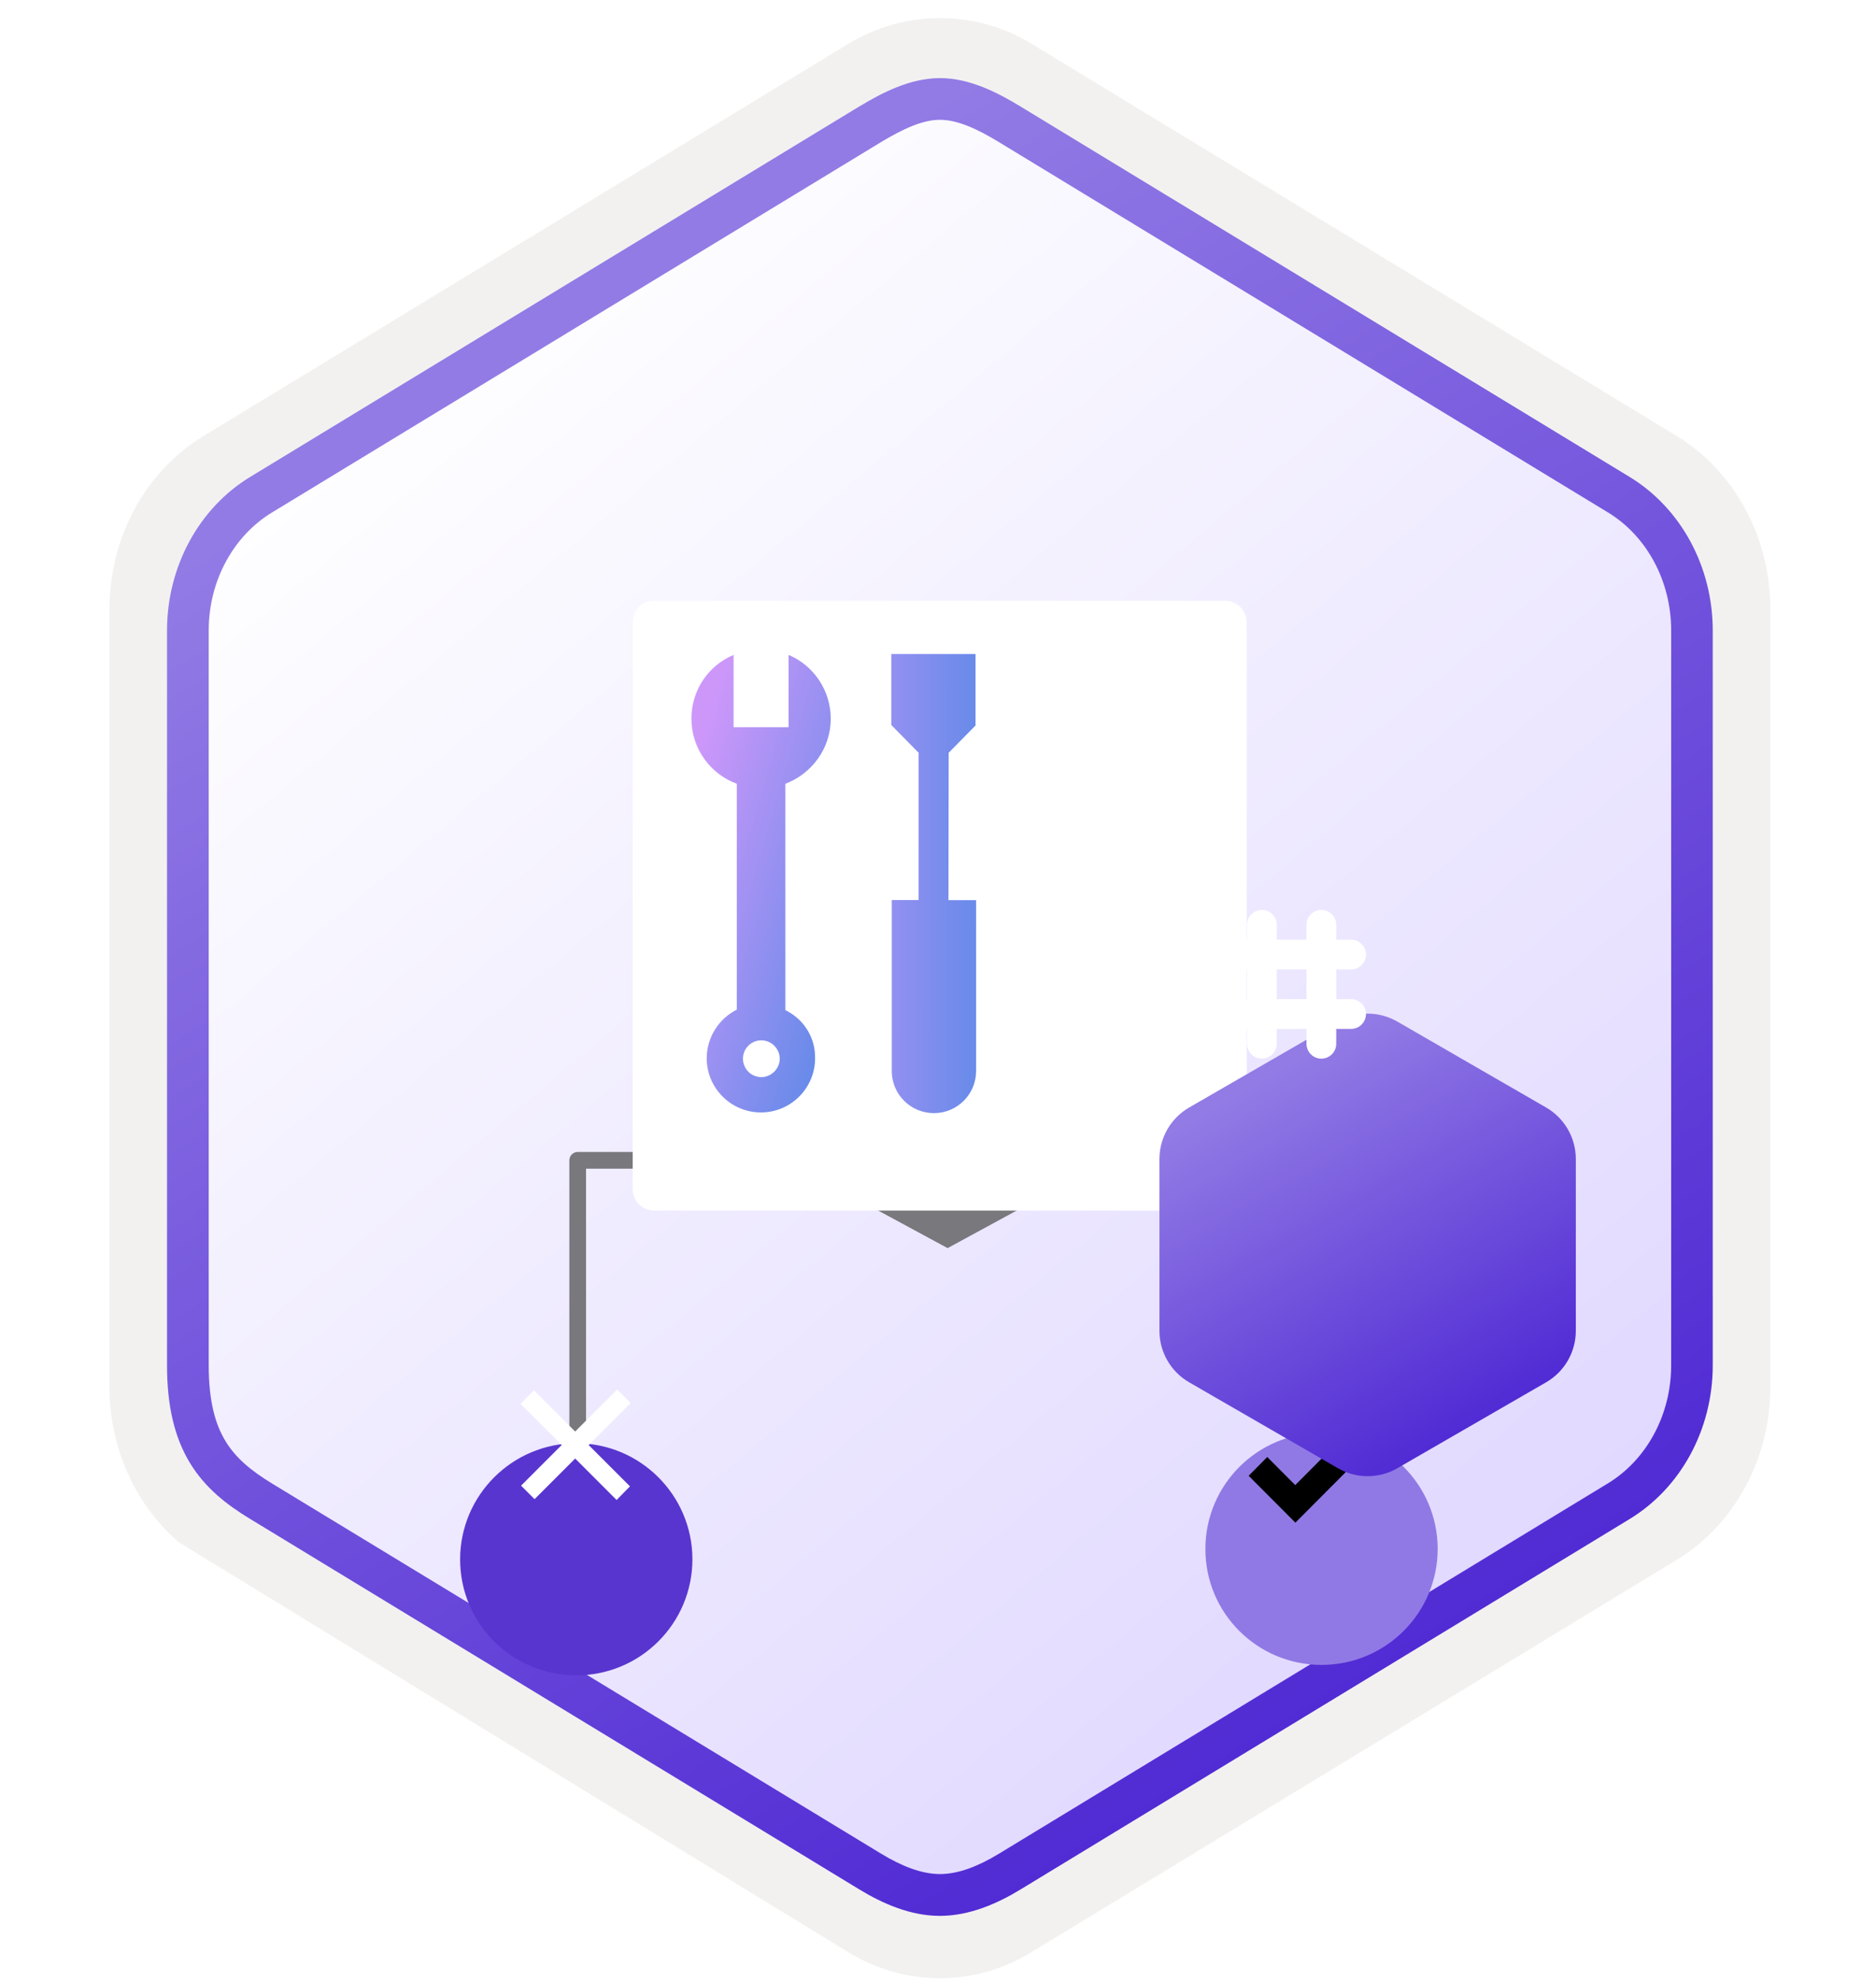
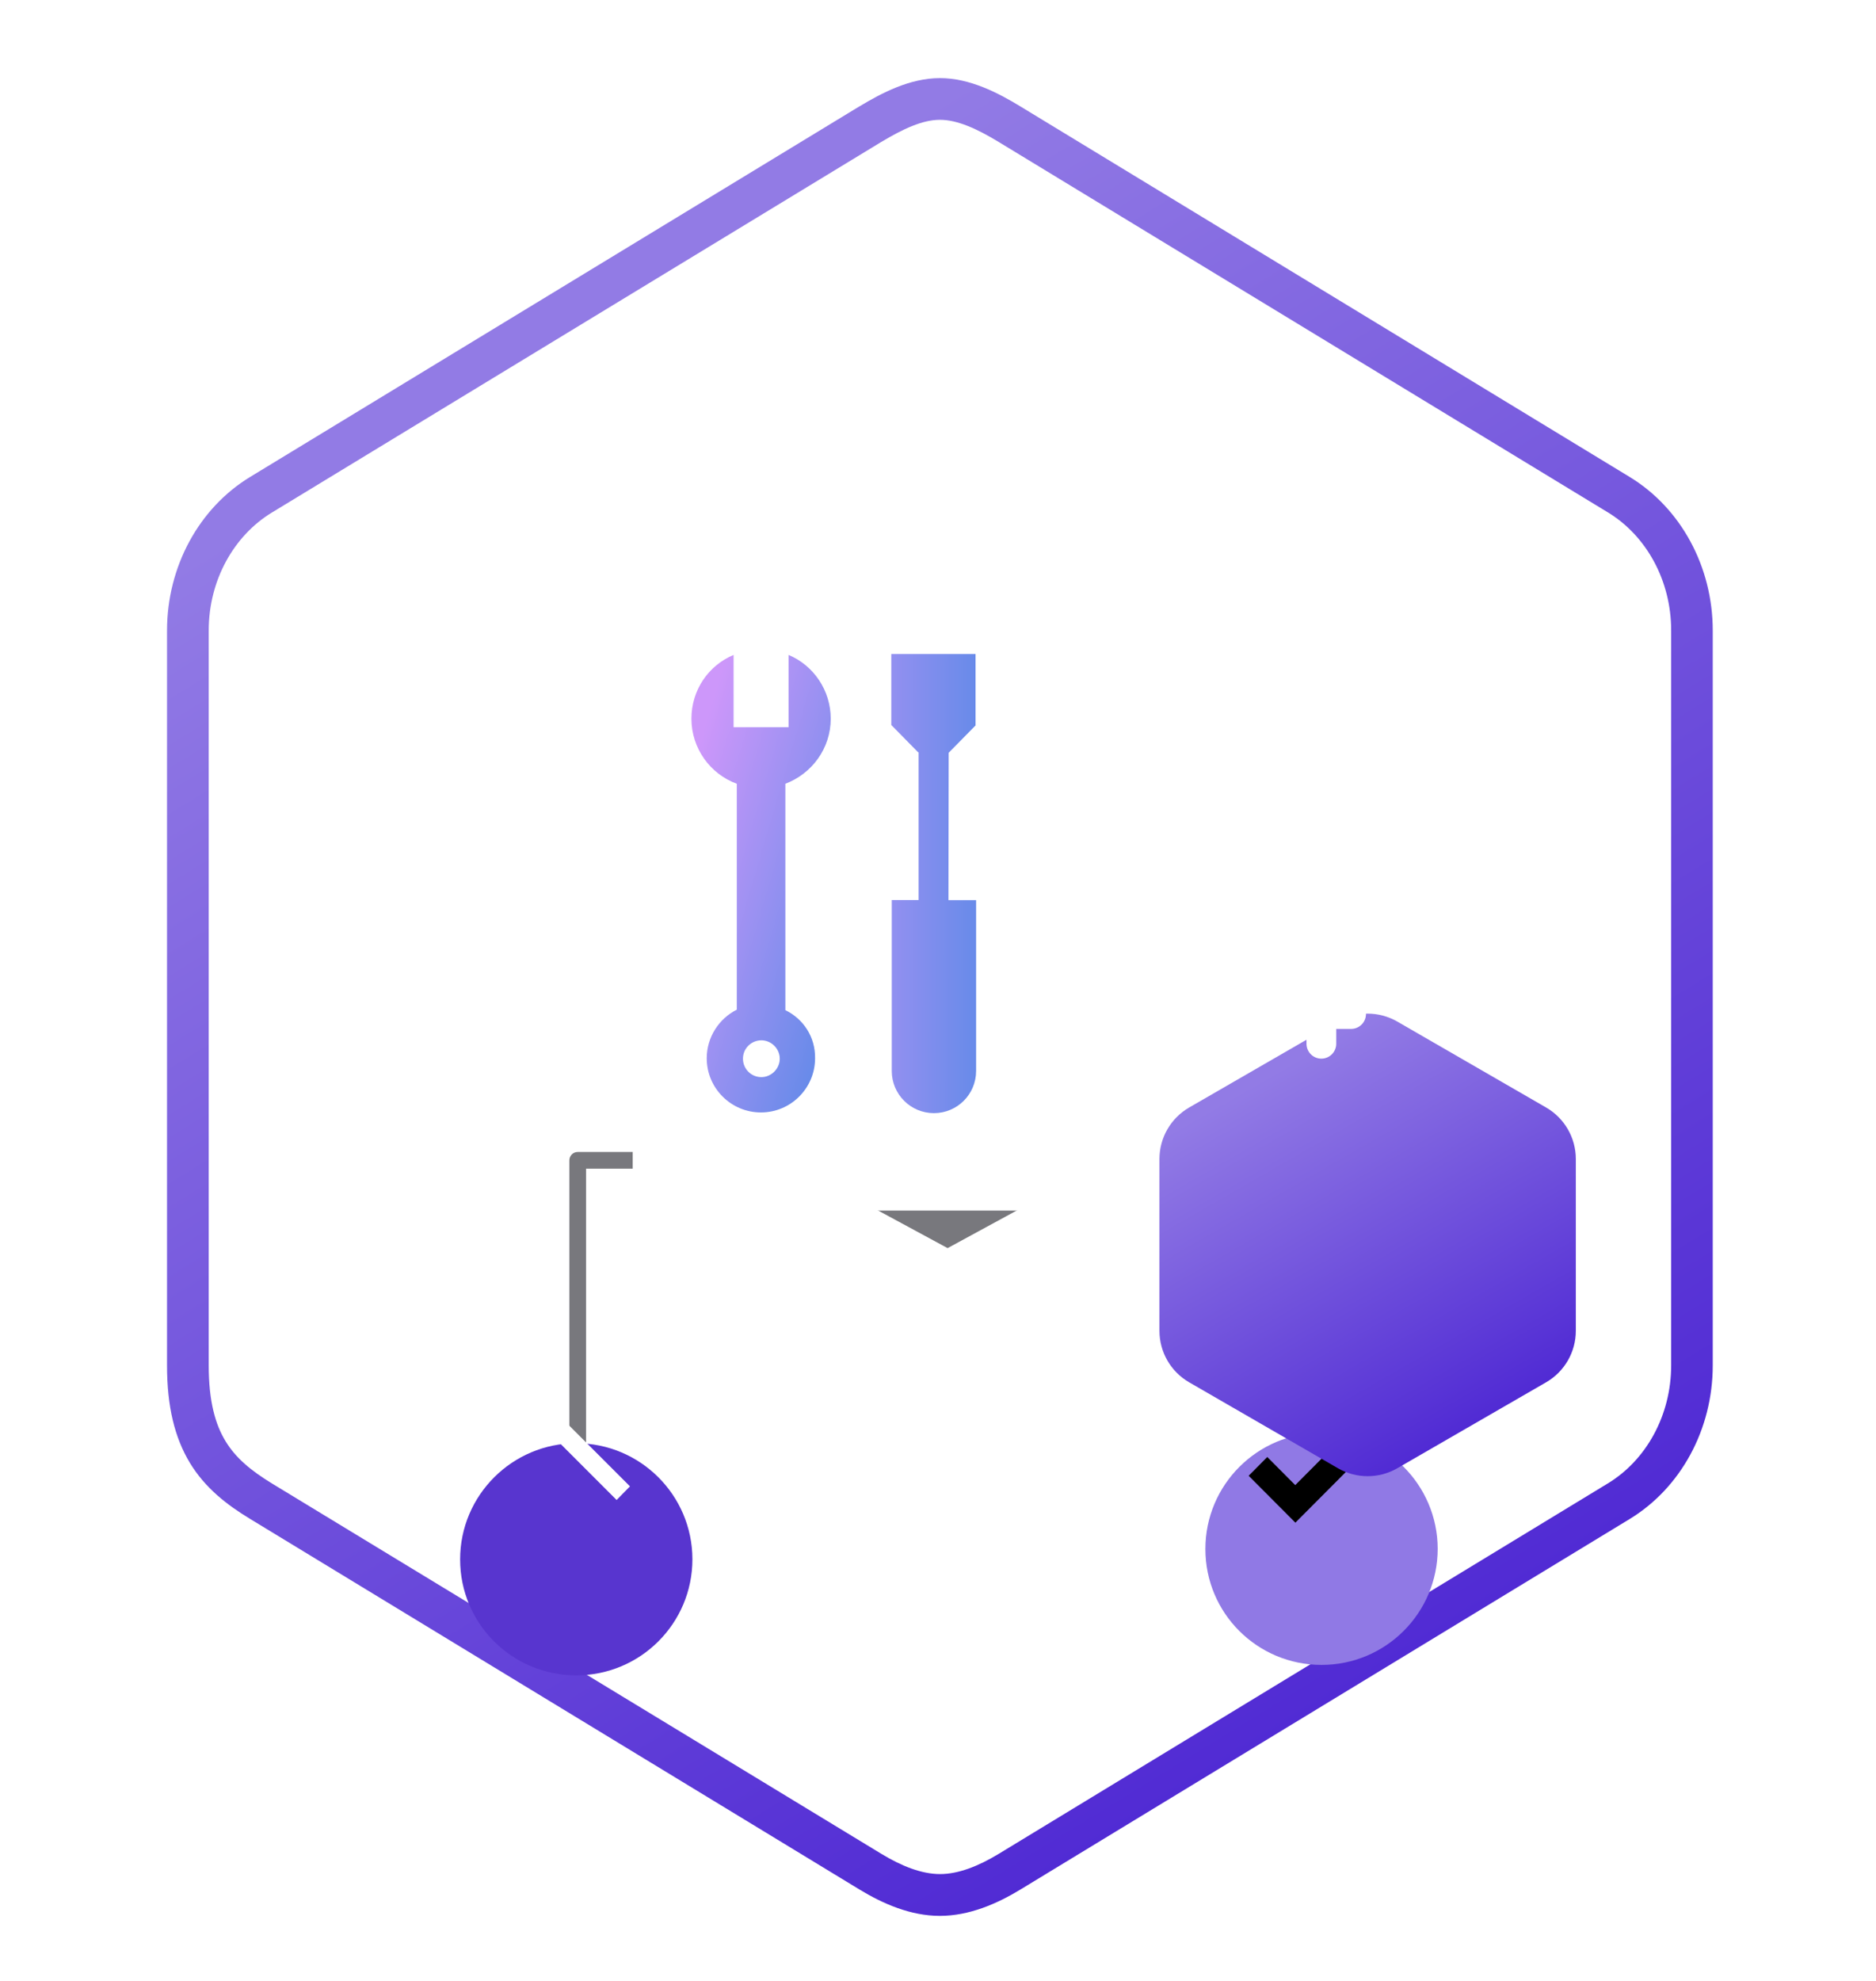
<svg xmlns="http://www.w3.org/2000/svg" width="180" height="190" viewBox="0 0 180 190" fill="none">
  <g clip-path="url(#clip0_1834_3934)">
-     <path d="M90.186 189.742C93.246 189.742 96.256 188.892 98.916 187.272L160.886 149.612C166.426 146.242 169.856 139.912 169.856 133.072V58.362C169.856 51.542 166.426 45.202 160.886 41.822L98.916 4.162C93.586 0.922 86.766 0.942 81.466 4.162L19.496 41.842C13.956 45.212 10.506 51.542 10.506 58.382V133.082C10.506 138.842 12.956 144.262 17.056 147.832V147.862L81.466 187.292C84.106 188.892 87.126 189.742 90.186 189.742ZM90.836 8.692C92.786 8.692 95.266 9.902 96.976 10.952L157.736 48.142C161.486 50.422 163.606 57.022 163.606 61.772L162.976 133.072C162.976 137.822 159.776 142.092 156.026 144.372L95.626 180.752C92.196 182.842 89.406 182.842 85.966 180.752L24.756 144.282C21.006 142.002 17.986 137.802 17.986 133.072V59.432C17.986 54.692 20.716 49.802 24.486 47.512L85.066 10.952C86.766 9.912 88.886 8.692 90.836 8.692Z" fill="#F2F1F0" />
-     <path fill-rule="evenodd" clip-rule="evenodd" d="M98.086 12.272C95.636 10.772 92.916 10.022 90.186 10.022C87.456 10.022 84.736 10.782 82.286 12.272L26.156 46.602C21.136 49.672 18.026 55.422 18.026 61.672V129.772C18.026 136.002 21.126 141.772 26.156 144.842L82.286 179.172C84.736 180.672 87.456 181.422 90.186 181.422C92.916 181.422 95.636 180.682 98.086 179.172L154.216 144.842C159.236 141.772 162.346 136.002 162.346 129.772V61.672C162.346 55.442 159.246 49.692 154.216 46.602L98.086 12.272Z" fill="url(#paint0_linear_1834_3934)" />
    <path fill-rule="evenodd" clip-rule="evenodd" d="M90.186 11.492C91.866 11.492 93.756 12.362 95.816 13.612L154.286 49.152C157.936 51.372 160.346 55.642 160.346 60.472V130.952C160.346 135.772 157.936 140.052 154.286 142.272L95.826 177.812C93.866 179.002 91.946 179.752 90.196 179.752C88.446 179.752 86.526 179.002 84.566 177.812L26.086 142.282C24.076 141.052 22.626 139.852 21.646 138.242C20.666 136.642 20.026 134.422 20.026 130.962V60.482C20.026 55.652 22.436 51.382 26.086 49.162L84.546 13.622C86.636 12.372 88.496 11.492 90.186 11.492ZM97.896 181.242L156.356 145.702C161.276 142.712 164.336 137.092 164.336 130.962V60.482C164.336 54.352 161.276 48.732 156.356 45.742L97.896 10.202C95.786 8.922 93.076 7.492 90.186 7.492C87.286 7.492 84.576 8.932 82.486 10.192H82.476L24.006 45.742C19.086 48.732 16.026 54.352 16.026 60.482V130.962C16.026 134.922 16.766 137.912 18.226 140.322C19.686 142.722 21.746 144.322 24.006 145.692L82.466 181.232C84.686 182.582 87.356 183.762 90.176 183.762C92.996 183.762 95.676 182.592 97.896 181.242Z" fill="url(#paint1_linear_1834_3934)" />
    <path d="M126.341 143.271C125.901 143.271 125.54 142.911 125.54 142.471V112.093H56.23V142.471C56.23 142.911 55.87 143.271 55.429 143.271C54.989 143.271 54.629 142.911 54.629 142.471V111.292C54.629 110.852 54.989 110.492 55.429 110.492H126.328C126.768 110.492 127.129 110.852 127.129 111.292V142.471C127.142 142.911 126.782 143.271 126.341 143.271Z" fill="#78787D" />
    <path d="M90.922 119.714L75.74 111.504L90.879 103.14L106.019 111.504L90.922 119.714Z" fill="#78787D" />
    <g filter="url(#filter0_dddd_1834_3934)">
      <path d="M55.292 149.691C61.445 149.691 66.437 144.713 66.437 138.547C66.423 132.394 61.418 127.429 55.292 127.429C49.166 127.429 44.148 132.407 44.148 138.573C44.148 144.726 49.126 149.691 55.292 149.691Z" fill="#5835CF" />
    </g>
    <g filter="url(#filter1_dddd_1834_3934)">
      <path d="M126.799 149.691C132.952 149.691 137.944 144.713 137.944 138.546C137.931 132.394 132.926 127.429 126.799 127.429C120.66 127.429 115.655 132.407 115.655 138.573C115.655 144.726 120.633 149.691 126.799 149.691Z" fill="#9079E5" />
    </g>
-     <path d="M60.513 134.569L59.218 133.275L49.996 142.497L51.29 143.792L60.513 134.569Z" fill="white" />
    <path d="M60.445 142.564L51.236 133.355L49.941 134.649L59.164 143.872L60.445 142.564Z" fill="white" />
    <path d="M133.246 133.435L124.277 142.444L121.594 139.748L119.806 141.549L124.29 146.047L135.061 135.236L133.246 133.435Z" fill="black" />
    <path d="M90.877 108.39C90.437 108.39 90.076 107.928 90.076 107.363V83.558C90.076 82.992 90.437 82.53 90.877 82.53C91.318 82.53 91.678 82.992 91.678 83.558V107.363C91.678 107.928 91.331 108.39 90.877 108.39Z" fill="#78787D" />
-     <path opacity="0.15" d="M99.981 71.225H81.068V90.138H99.981V71.225Z" fill="#1F1D20" />
    <path d="M99.981 69.53H81.068V88.443H99.981V69.53Z" fill="#002D4C" />
    <g filter="url(#filter2_dddd_1834_3934)">
      <path d="M119.607 37.585V36.671C119.607 35.539 118.693 34.625 117.561 34.625H62.753C61.621 34.625 60.707 35.539 60.707 36.671V37.687V38.615V91.066C60.707 92.197 61.621 93.111 62.753 93.111H117.575C118.707 93.111 119.621 92.197 119.621 91.066V37.687C119.621 37.65 119.607 37.621 119.607 37.585Z" fill="white" />
    </g>
    <g filter="url(#filter3_ddddd_1834_3934)">
      <path d="M91.024 51.203L93.601 48.583V41.729H85.519V48.539L88.096 51.16H88.14V65.327H85.563V81.72C85.563 83.957 87.373 85.767 89.61 85.767C91.847 85.767 93.656 83.957 93.656 81.72V65.338H91.002L91.024 51.203Z" fill="url(#paint2_linear_1834_3934)" />
    </g>
    <g filter="url(#filter4_ddddd_1834_3934)">
      <path d="M75.354 75.887V54.175C77.898 53.21 79.708 50.787 79.708 47.936C79.708 45.205 78.052 42.815 75.662 41.817V48.747H70.387V41.817C67.997 42.815 66.341 45.161 66.341 47.936C66.341 50.787 68.15 53.243 70.694 54.175V75.843C69.005 76.687 67.81 78.464 67.81 80.503C67.81 83.387 70.157 85.701 73.008 85.701C75.892 85.701 78.206 83.354 78.206 80.503C78.238 78.464 77.087 76.731 75.354 75.887ZM73.052 82.312C72.054 82.312 71.286 81.501 71.286 80.547C71.286 79.549 72.098 78.782 73.052 78.782C74.017 78.782 74.817 79.593 74.817 80.547C74.817 81.501 74.006 82.312 73.052 82.312Z" fill="url(#paint3_linear_1834_3934)" />
    </g>
    <g filter="url(#filter5_ddddd_1834_3934)">
      <path d="M98.247 57.168V73.643C98.247 75.682 99.334 77.567 101.101 78.586L115.369 86.824C117.135 87.844 119.31 87.844 121.076 86.824L135.344 78.586C137.111 77.566 138.198 75.682 138.198 73.643V57.168C138.198 55.129 137.111 53.244 135.344 52.225L121.076 43.988C119.31 42.968 117.135 42.968 115.369 43.988L101.101 52.225C99.334 53.245 98.247 55.129 98.247 57.168Z" fill="url(#paint4_linear_1834_3934)" />
    </g>
    <g filter="url(#filter6_ddddd_1834_3934)">
      <path d="M108.235 62.553V68.261C108.235 68.639 108.384 69.003 108.653 69.269C108.921 69.538 109.283 69.688 109.661 69.688C110.039 69.688 110.403 69.538 110.67 69.269C110.938 69.001 111.088 68.639 111.088 68.261C111.088 67.883 111.238 67.519 111.506 67.252C111.774 66.984 112.137 66.834 112.515 66.834C112.893 66.834 113.257 66.984 113.524 67.252C113.792 67.52 113.942 67.883 113.942 68.261C113.942 69.397 113.491 70.485 112.688 71.287C111.884 72.09 110.796 72.541 109.661 72.541C108.527 72.541 107.437 72.09 106.635 71.287C105.832 70.484 105.381 69.395 105.381 68.261V62.553C105.381 61.418 105.832 60.329 106.635 59.527C107.438 58.724 108.527 58.273 109.661 58.273C110.796 58.273 111.886 58.724 112.688 59.527C113.489 60.33 113.942 61.419 113.942 62.553C113.942 62.931 113.792 63.295 113.524 63.562C113.255 63.83 112.893 63.98 112.515 63.98C112.137 63.98 111.773 63.83 111.506 63.562C111.238 63.294 111.088 62.931 111.088 62.553C111.088 62.175 110.938 61.812 110.67 61.545C110.402 61.276 110.039 61.127 109.661 61.127C109.283 61.127 108.919 61.276 108.653 61.545C108.384 61.813 108.235 62.175 108.235 62.553ZM131.064 68.261C131.064 68.639 130.914 69.003 130.646 69.269C130.377 69.538 130.015 69.688 129.637 69.688H128.21V71.114C128.21 71.493 128.06 71.856 127.792 72.123C127.524 72.39 127.161 72.541 126.783 72.541C126.405 72.541 126.041 72.391 125.774 72.123C125.508 71.855 125.356 71.493 125.356 71.114V69.688H122.503V71.114C122.503 71.493 122.353 71.856 122.085 72.123C121.816 72.39 121.454 72.541 121.076 72.541C120.698 72.541 120.334 72.391 120.067 72.123C119.799 71.855 119.649 71.493 119.649 71.114V69.688H118.222C117.844 69.688 117.48 69.538 117.213 69.269C116.945 69.001 116.795 68.639 116.795 68.261C116.795 67.883 116.945 67.519 117.213 67.252C117.482 66.984 117.844 66.834 118.222 66.834H119.649V63.98H118.222C117.844 63.98 117.48 63.83 117.213 63.562C116.945 63.294 116.795 62.931 116.795 62.553C116.795 62.175 116.945 61.812 117.213 61.545C117.482 61.276 117.844 61.127 118.222 61.127H119.649V59.7C119.649 59.322 119.799 58.958 120.067 58.691C120.335 58.423 120.698 58.273 121.076 58.273C121.454 58.273 121.818 58.423 122.085 58.691C122.353 58.959 122.503 59.322 122.503 59.7V61.127H125.356V59.7C125.356 59.322 125.506 58.958 125.774 58.691C126.043 58.423 126.405 58.273 126.783 58.273C127.161 58.273 127.525 58.423 127.792 58.691C128.059 58.959 128.21 59.322 128.21 59.7V61.127H129.637C130.015 61.127 130.379 61.276 130.646 61.545C130.912 61.813 131.064 62.175 131.064 62.553C131.064 62.931 130.914 63.295 130.646 63.562C130.377 63.83 130.015 63.98 129.637 63.98H128.21V66.834H129.637C130.015 66.834 130.379 66.984 130.646 67.252C130.912 67.52 131.064 67.883 131.064 68.261ZM125.356 63.98H122.503V66.834H125.356V63.98Z" fill="white" />
    </g>
  </g>
  <defs>
    <filter id="filter0_dddd_1834_3934" x="42.148" y="126.429" width="26.289" height="31.262" filterUnits="userSpaceOnUse" color-interpolation-filters="sRGB">
      <feFlood flood-opacity="0" result="BackgroundImageFix" />
      <feColorMatrix in="SourceAlpha" type="matrix" values="0 0 0 0 0 0 0 0 0 0 0 0 0 0 0 0 0 0 127 0" result="hardAlpha" />
      <feOffset />
      <feGaussianBlur stdDeviation="0.5" />
      <feColorMatrix type="matrix" values="0 0 0 0 0 0 0 0 0 0 0 0 0 0 0 0 0 0 0.1 0" />
      <feBlend mode="normal" in2="BackgroundImageFix" result="effect1_dropShadow_1834_3934" />
      <feColorMatrix in="SourceAlpha" type="matrix" values="0 0 0 0 0 0 0 0 0 0 0 0 0 0 0 0 0 0 127 0" result="hardAlpha" />
      <feOffset dy="2" />
      <feGaussianBlur stdDeviation="1" />
      <feColorMatrix type="matrix" values="0 0 0 0 0 0 0 0 0 0 0 0 0 0 0 0 0 0 0.09 0" />
      <feBlend mode="normal" in2="effect1_dropShadow_1834_3934" result="effect2_dropShadow_1834_3934" />
      <feColorMatrix in="SourceAlpha" type="matrix" values="0 0 0 0 0 0 0 0 0 0 0 0 0 0 0 0 0 0 127 0" result="hardAlpha" />
      <feOffset dy="3" />
      <feGaussianBlur stdDeviation="1" />
      <feColorMatrix type="matrix" values="0 0 0 0 0 0 0 0 0 0 0 0 0 0 0 0 0 0 0.05 0" />
      <feBlend mode="normal" in2="effect2_dropShadow_1834_3934" result="effect3_dropShadow_1834_3934" />
      <feColorMatrix in="SourceAlpha" type="matrix" values="0 0 0 0 0 0 0 0 0 0 0 0 0 0 0 0 0 0 127 0" result="hardAlpha" />
      <feOffset dy="6" />
      <feGaussianBlur stdDeviation="1" />
      <feColorMatrix type="matrix" values="0 0 0 0 0 0 0 0 0 0 0 0 0 0 0 0 0 0 0.01 0" />
      <feBlend mode="normal" in2="effect3_dropShadow_1834_3934" result="effect4_dropShadow_1834_3934" />
      <feBlend mode="normal" in="SourceGraphic" in2="effect4_dropShadow_1834_3934" result="shape" />
    </filter>
    <filter id="filter1_dddd_1834_3934" x="113.655" y="126.429" width="26.289" height="31.262" filterUnits="userSpaceOnUse" color-interpolation-filters="sRGB">
      <feFlood flood-opacity="0" result="BackgroundImageFix" />
      <feColorMatrix in="SourceAlpha" type="matrix" values="0 0 0 0 0 0 0 0 0 0 0 0 0 0 0 0 0 0 127 0" result="hardAlpha" />
      <feOffset />
      <feGaussianBlur stdDeviation="0.5" />
      <feColorMatrix type="matrix" values="0 0 0 0 0 0 0 0 0 0 0 0 0 0 0 0 0 0 0.1 0" />
      <feBlend mode="normal" in2="BackgroundImageFix" result="effect1_dropShadow_1834_3934" />
      <feColorMatrix in="SourceAlpha" type="matrix" values="0 0 0 0 0 0 0 0 0 0 0 0 0 0 0 0 0 0 127 0" result="hardAlpha" />
      <feOffset dy="1" />
      <feGaussianBlur stdDeviation="0.5" />
      <feColorMatrix type="matrix" values="0 0 0 0 0 0 0 0 0 0 0 0 0 0 0 0 0 0 0.09 0" />
      <feBlend mode="normal" in2="effect1_dropShadow_1834_3934" result="effect2_dropShadow_1834_3934" />
      <feColorMatrix in="SourceAlpha" type="matrix" values="0 0 0 0 0 0 0 0 0 0 0 0 0 0 0 0 0 0 127 0" result="hardAlpha" />
      <feOffset dy="3" />
      <feGaussianBlur stdDeviation="1" />
      <feColorMatrix type="matrix" values="0 0 0 0 0 0 0 0 0 0 0 0 0 0 0 0 0 0 0.05 0" />
      <feBlend mode="normal" in2="effect2_dropShadow_1834_3934" result="effect3_dropShadow_1834_3934" />
      <feColorMatrix in="SourceAlpha" type="matrix" values="0 0 0 0 0 0 0 0 0 0 0 0 0 0 0 0 0 0 127 0" result="hardAlpha" />
      <feOffset dy="6" />
      <feGaussianBlur stdDeviation="1" />
      <feColorMatrix type="matrix" values="0 0 0 0 0 0 0 0 0 0 0 0 0 0 0 0 0 0 0.01 0" />
      <feBlend mode="normal" in2="effect3_dropShadow_1834_3934" result="effect4_dropShadow_1834_3934" />
      <feBlend mode="normal" in="SourceGraphic" in2="effect4_dropShadow_1834_3934" result="shape" />
    </filter>
    <filter id="filter2_dddd_1834_3934" x="55.707" y="33.625" width="68.914" height="76.486" filterUnits="userSpaceOnUse" color-interpolation-filters="sRGB">
      <feFlood flood-opacity="0" result="BackgroundImageFix" />
      <feColorMatrix in="SourceAlpha" type="matrix" values="0 0 0 0 0 0 0 0 0 0 0 0 0 0 0 0 0 0 127 0" result="hardAlpha" />
      <feOffset dy="1" />
      <feGaussianBlur stdDeviation="1" />
      <feColorMatrix type="matrix" values="0 0 0 0 0 0 0 0 0 0 0 0 0 0 0 0 0 0 0.1 0" />
      <feBlend mode="normal" in2="BackgroundImageFix" result="effect1_dropShadow_1834_3934" />
      <feColorMatrix in="SourceAlpha" type="matrix" values="0 0 0 0 0 0 0 0 0 0 0 0 0 0 0 0 0 0 127 0" result="hardAlpha" />
      <feOffset dy="3" />
      <feGaussianBlur stdDeviation="1.5" />
      <feColorMatrix type="matrix" values="0 0 0 0 0 0 0 0 0 0 0 0 0 0 0 0 0 0 0.09 0" />
      <feBlend mode="normal" in2="effect1_dropShadow_1834_3934" result="effect2_dropShadow_1834_3934" />
      <feColorMatrix in="SourceAlpha" type="matrix" values="0 0 0 0 0 0 0 0 0 0 0 0 0 0 0 0 0 0 127 0" result="hardAlpha" />
      <feOffset dy="7" />
      <feGaussianBlur stdDeviation="2" />
      <feColorMatrix type="matrix" values="0 0 0 0 0 0 0 0 0 0 0 0 0 0 0 0 0 0 0.05 0" />
      <feBlend mode="normal" in2="effect2_dropShadow_1834_3934" result="effect3_dropShadow_1834_3934" />
      <feColorMatrix in="SourceAlpha" type="matrix" values="0 0 0 0 0 0 0 0 0 0 0 0 0 0 0 0 0 0 127 0" result="hardAlpha" />
      <feOffset dy="12" />
      <feGaussianBlur stdDeviation="2.5" />
      <feColorMatrix type="matrix" values="0 0 0 0 0 0 0 0 0 0 0 0 0 0 0 0 0 0 0.01 0" />
      <feBlend mode="normal" in2="effect3_dropShadow_1834_3934" result="effect4_dropShadow_1834_3934" />
      <feBlend mode="normal" in="SourceGraphic" in2="effect4_dropShadow_1834_3934" result="shape" />
    </filter>
    <filter id="filter3_ddddd_1834_3934" x="80.519" y="40.729" width="18.137" height="61.037" filterUnits="userSpaceOnUse" color-interpolation-filters="sRGB">
      <feFlood flood-opacity="0" result="BackgroundImageFix" />
      <feColorMatrix in="SourceAlpha" type="matrix" values="0 0 0 0 0 0 0 0 0 0 0 0 0 0 0 0 0 0 127 0" result="hardAlpha" />
      <feOffset />
      <feColorMatrix type="matrix" values="0 0 0 0 0 0 0 0 0 0 0 0 0 0 0 0 0 0 0.1 0" />
      <feBlend mode="normal" in2="BackgroundImageFix" result="effect1_dropShadow_1834_3934" />
      <feColorMatrix in="SourceAlpha" type="matrix" values="0 0 0 0 0 0 0 0 0 0 0 0 0 0 0 0 0 0 127 0" result="hardAlpha" />
      <feOffset dy="1" />
      <feGaussianBlur stdDeviation="1" />
      <feColorMatrix type="matrix" values="0 0 0 0 0 0 0 0 0 0 0 0 0 0 0 0 0 0 0.1 0" />
      <feBlend mode="normal" in2="effect1_dropShadow_1834_3934" result="effect2_dropShadow_1834_3934" />
      <feColorMatrix in="SourceAlpha" type="matrix" values="0 0 0 0 0 0 0 0 0 0 0 0 0 0 0 0 0 0 127 0" result="hardAlpha" />
      <feOffset dy="3" />
      <feGaussianBlur stdDeviation="1.5" />
      <feColorMatrix type="matrix" values="0 0 0 0 0 0 0 0 0 0 0 0 0 0 0 0 0 0 0.09 0" />
      <feBlend mode="normal" in2="effect2_dropShadow_1834_3934" result="effect3_dropShadow_1834_3934" />
      <feColorMatrix in="SourceAlpha" type="matrix" values="0 0 0 0 0 0 0 0 0 0 0 0 0 0 0 0 0 0 127 0" result="hardAlpha" />
      <feOffset dy="6" />
      <feGaussianBlur stdDeviation="2" />
      <feColorMatrix type="matrix" values="0 0 0 0 0 0 0 0 0 0 0 0 0 0 0 0 0 0 0.05 0" />
      <feBlend mode="normal" in2="effect3_dropShadow_1834_3934" result="effect4_dropShadow_1834_3934" />
      <feColorMatrix in="SourceAlpha" type="matrix" values="0 0 0 0 0 0 0 0 0 0 0 0 0 0 0 0 0 0 127 0" result="hardAlpha" />
      <feOffset dy="11" />
      <feGaussianBlur stdDeviation="2.5" />
      <feColorMatrix type="matrix" values="0 0 0 0 0 0 0 0 0 0 0 0 0 0 0 0 0 0 0.01 0" />
      <feBlend mode="normal" in2="effect4_dropShadow_1834_3934" result="effect5_dropShadow_1834_3934" />
      <feBlend mode="normal" in="SourceGraphic" in2="effect5_dropShadow_1834_3934" result="shape" />
    </filter>
    <filter id="filter4_ddddd_1834_3934" x="61.341" y="40.817" width="23.367" height="60.884" filterUnits="userSpaceOnUse" color-interpolation-filters="sRGB">
      <feFlood flood-opacity="0" result="BackgroundImageFix" />
      <feColorMatrix in="SourceAlpha" type="matrix" values="0 0 0 0 0 0 0 0 0 0 0 0 0 0 0 0 0 0 127 0" result="hardAlpha" />
      <feOffset />
      <feColorMatrix type="matrix" values="0 0 0 0 0 0 0 0 0 0 0 0 0 0 0 0 0 0 0.1 0" />
      <feBlend mode="normal" in2="BackgroundImageFix" result="effect1_dropShadow_1834_3934" />
      <feColorMatrix in="SourceAlpha" type="matrix" values="0 0 0 0 0 0 0 0 0 0 0 0 0 0 0 0 0 0 127 0" result="hardAlpha" />
      <feOffset dy="1" />
      <feGaussianBlur stdDeviation="1" />
      <feColorMatrix type="matrix" values="0 0 0 0 0 0 0 0 0 0 0 0 0 0 0 0 0 0 0.1 0" />
      <feBlend mode="normal" in2="effect1_dropShadow_1834_3934" result="effect2_dropShadow_1834_3934" />
      <feColorMatrix in="SourceAlpha" type="matrix" values="0 0 0 0 0 0 0 0 0 0 0 0 0 0 0 0 0 0 127 0" result="hardAlpha" />
      <feOffset dy="3" />
      <feGaussianBlur stdDeviation="1.5" />
      <feColorMatrix type="matrix" values="0 0 0 0 0 0 0 0 0 0 0 0 0 0 0 0 0 0 0.09 0" />
      <feBlend mode="normal" in2="effect2_dropShadow_1834_3934" result="effect3_dropShadow_1834_3934" />
      <feColorMatrix in="SourceAlpha" type="matrix" values="0 0 0 0 0 0 0 0 0 0 0 0 0 0 0 0 0 0 127 0" result="hardAlpha" />
      <feOffset dy="6" />
      <feGaussianBlur stdDeviation="2" />
      <feColorMatrix type="matrix" values="0 0 0 0 0 0 0 0 0 0 0 0 0 0 0 0 0 0 0.05 0" />
      <feBlend mode="normal" in2="effect3_dropShadow_1834_3934" result="effect4_dropShadow_1834_3934" />
      <feColorMatrix in="SourceAlpha" type="matrix" values="0 0 0 0 0 0 0 0 0 0 0 0 0 0 0 0 0 0 127 0" result="hardAlpha" />
      <feOffset dy="11" />
      <feGaussianBlur stdDeviation="2.5" />
      <feColorMatrix type="matrix" values="0 0 0 0 0 0 0 0 0 0 0 0 0 0 0 0 0 0 0.01 0" />
      <feBlend mode="normal" in2="effect4_dropShadow_1834_3934" result="effect5_dropShadow_1834_3934" />
      <feBlend mode="normal" in="SourceGraphic" in2="effect5_dropShadow_1834_3934" result="shape" />
    </filter>
    <filter id="filter5_ddddd_1834_3934" x="92.247" y="41.223" width="64.951" height="87.366" filterUnits="userSpaceOnUse" color-interpolation-filters="sRGB">
      <feFlood flood-opacity="0" result="BackgroundImageFix" />
      <feColorMatrix in="SourceAlpha" type="matrix" values="0 0 0 0 0 0 0 0 0 0 0 0 0 0 0 0 0 0 127 0" result="hardAlpha" />
      <feOffset />
      <feColorMatrix type="matrix" values="0 0 0 0 0 0 0 0 0 0 0 0 0 0 0 0 0 0 0.1 0" />
      <feBlend mode="normal" in2="BackgroundImageFix" result="effect1_dropShadow_1834_3934" />
      <feColorMatrix in="SourceAlpha" type="matrix" values="0 0 0 0 0 0 0 0 0 0 0 0 0 0 0 0 0 0 127 0" result="hardAlpha" />
      <feOffset dy="2" />
      <feGaussianBlur stdDeviation="2" />
      <feColorMatrix type="matrix" values="0 0 0 0 0 0 0 0 0 0 0 0 0 0 0 0 0 0 0.1 0" />
      <feBlend mode="normal" in2="effect1_dropShadow_1834_3934" result="effect2_dropShadow_1834_3934" />
      <feColorMatrix in="SourceAlpha" type="matrix" values="0 0 0 0 0 0 0 0 0 0 0 0 0 0 0 0 0 0 127 0" result="hardAlpha" />
      <feOffset dx="2" dy="7" />
      <feGaussianBlur stdDeviation="3.5" />
      <feColorMatrix type="matrix" values="0 0 0 0 0 0 0 0 0 0 0 0 0 0 0 0 0 0 0.09 0" />
      <feBlend mode="normal" in2="effect2_dropShadow_1834_3934" result="effect3_dropShadow_1834_3934" />
      <feColorMatrix in="SourceAlpha" type="matrix" values="0 0 0 0 0 0 0 0 0 0 0 0 0 0 0 0 0 0 127 0" result="hardAlpha" />
      <feOffset dx="4" dy="16" />
      <feGaussianBlur stdDeviation="5" />
      <feColorMatrix type="matrix" values="0 0 0 0 0 0 0 0 0 0 0 0 0 0 0 0 0 0 0.05 0" />
      <feBlend mode="normal" in2="effect3_dropShadow_1834_3934" result="effect4_dropShadow_1834_3934" />
      <feColorMatrix in="SourceAlpha" type="matrix" values="0 0 0 0 0 0 0 0 0 0 0 0 0 0 0 0 0 0 127 0" result="hardAlpha" />
      <feOffset dx="7" dy="29" />
      <feGaussianBlur stdDeviation="6" />
      <feColorMatrix type="matrix" values="0 0 0 0 0 0 0 0 0 0 0 0 0 0 0 0 0 0 0.01 0" />
      <feBlend mode="normal" in2="effect4_dropShadow_1834_3934" result="effect5_dropShadow_1834_3934" />
      <feBlend mode="normal" in="SourceGraphic" in2="effect5_dropShadow_1834_3934" result="shape" />
    </filter>
    <filter id="filter6_ddddd_1834_3934" x="99.381" y="57.273" width="37.683" height="36.268" filterUnits="userSpaceOnUse" color-interpolation-filters="sRGB">
      <feFlood flood-opacity="0" result="BackgroundImageFix" />
      <feColorMatrix in="SourceAlpha" type="matrix" values="0 0 0 0 0 0 0 0 0 0 0 0 0 0 0 0 0 0 127 0" result="hardAlpha" />
      <feOffset />
      <feColorMatrix type="matrix" values="0 0 0 0 0 0 0 0 0 0 0 0 0 0 0 0 0 0 0.1 0" />
      <feBlend mode="normal" in2="BackgroundImageFix" result="effect1_dropShadow_1834_3934" />
      <feColorMatrix in="SourceAlpha" type="matrix" values="0 0 0 0 0 0 0 0 0 0 0 0 0 0 0 0 0 0 127 0" result="hardAlpha" />
      <feOffset dy="1" />
      <feGaussianBlur stdDeviation="1" />
      <feColorMatrix type="matrix" values="0 0 0 0 0 0 0 0 0 0 0 0 0 0 0 0 0 0 0.1 0" />
      <feBlend mode="normal" in2="effect1_dropShadow_1834_3934" result="effect2_dropShadow_1834_3934" />
      <feColorMatrix in="SourceAlpha" type="matrix" values="0 0 0 0 0 0 0 0 0 0 0 0 0 0 0 0 0 0 127 0" result="hardAlpha" />
      <feOffset dy="4" />
      <feGaussianBlur stdDeviation="2" />
      <feColorMatrix type="matrix" values="0 0 0 0 0 0 0 0 0 0 0 0 0 0 0 0 0 0 0.09 0" />
      <feBlend mode="normal" in2="effect2_dropShadow_1834_3934" result="effect3_dropShadow_1834_3934" />
      <feColorMatrix in="SourceAlpha" type="matrix" values="0 0 0 0 0 0 0 0 0 0 0 0 0 0 0 0 0 0 127 0" result="hardAlpha" />
      <feOffset dy="9" />
      <feGaussianBlur stdDeviation="2.5" />
      <feColorMatrix type="matrix" values="0 0 0 0 0 0 0 0 0 0 0 0 0 0 0 0 0 0 0.05 0" />
      <feBlend mode="normal" in2="effect3_dropShadow_1834_3934" result="effect4_dropShadow_1834_3934" />
      <feColorMatrix in="SourceAlpha" type="matrix" values="0 0 0 0 0 0 0 0 0 0 0 0 0 0 0 0 0 0 127 0" result="hardAlpha" />
      <feOffset dy="15" />
      <feGaussianBlur stdDeviation="3" />
      <feColorMatrix type="matrix" values="0 0 0 0 0 0 0 0 0 0 0 0 0 0 0 0 0 0 0.01 0" />
      <feBlend mode="normal" in2="effect4_dropShadow_1834_3934" result="effect5_dropShadow_1834_3934" />
      <feBlend mode="normal" in="SourceGraphic" in2="effect5_dropShadow_1834_3934" result="shape" />
    </filter>
    <linearGradient id="paint0_linear_1834_3934" x1="44.515" y1="23.54" x2="197.717" y2="205.449" gradientUnits="userSpaceOnUse">
      <stop offset="0.005" stop-color="white" />
      <stop offset="1" stop-color="#D3C7FF" />
    </linearGradient>
    <linearGradient id="paint1_linear_1834_3934" x1="30.592" y1="46.025" x2="109.644" y2="174.604" gradientUnits="userSpaceOnUse">
      <stop stop-color="#927BE5" />
      <stop offset="1" stop-color="#512BD4" />
    </linearGradient>
    <linearGradient id="paint2_linear_1834_3934" x1="74.194" y1="27.64" x2="113.86" y2="27.711" gradientUnits="userSpaceOnUse">
      <stop stop-color="#CD97FA" />
      <stop offset="1" stop-color="#007ED8" />
    </linearGradient>
    <linearGradient id="paint3_linear_1834_3934" x1="70.719" y1="38.105" x2="108.338" y2="49.175" gradientUnits="userSpaceOnUse">
      <stop stop-color="#CD97FA" />
      <stop offset="1" stop-color="#007ED8" />
    </linearGradient>
    <linearGradient id="paint4_linear_1834_3934" x1="102.171" y1="52.922" x2="121.433" y2="86.452" gradientUnits="userSpaceOnUse">
      <stop stop-color="#927BE5" />
      <stop offset="1" stop-color="#512BD4" />
    </linearGradient>
    <clipPath id="clip0_1834_3934">
      <rect width="180" height="190" fill="white" />
    </clipPath>
  </defs>
</svg>